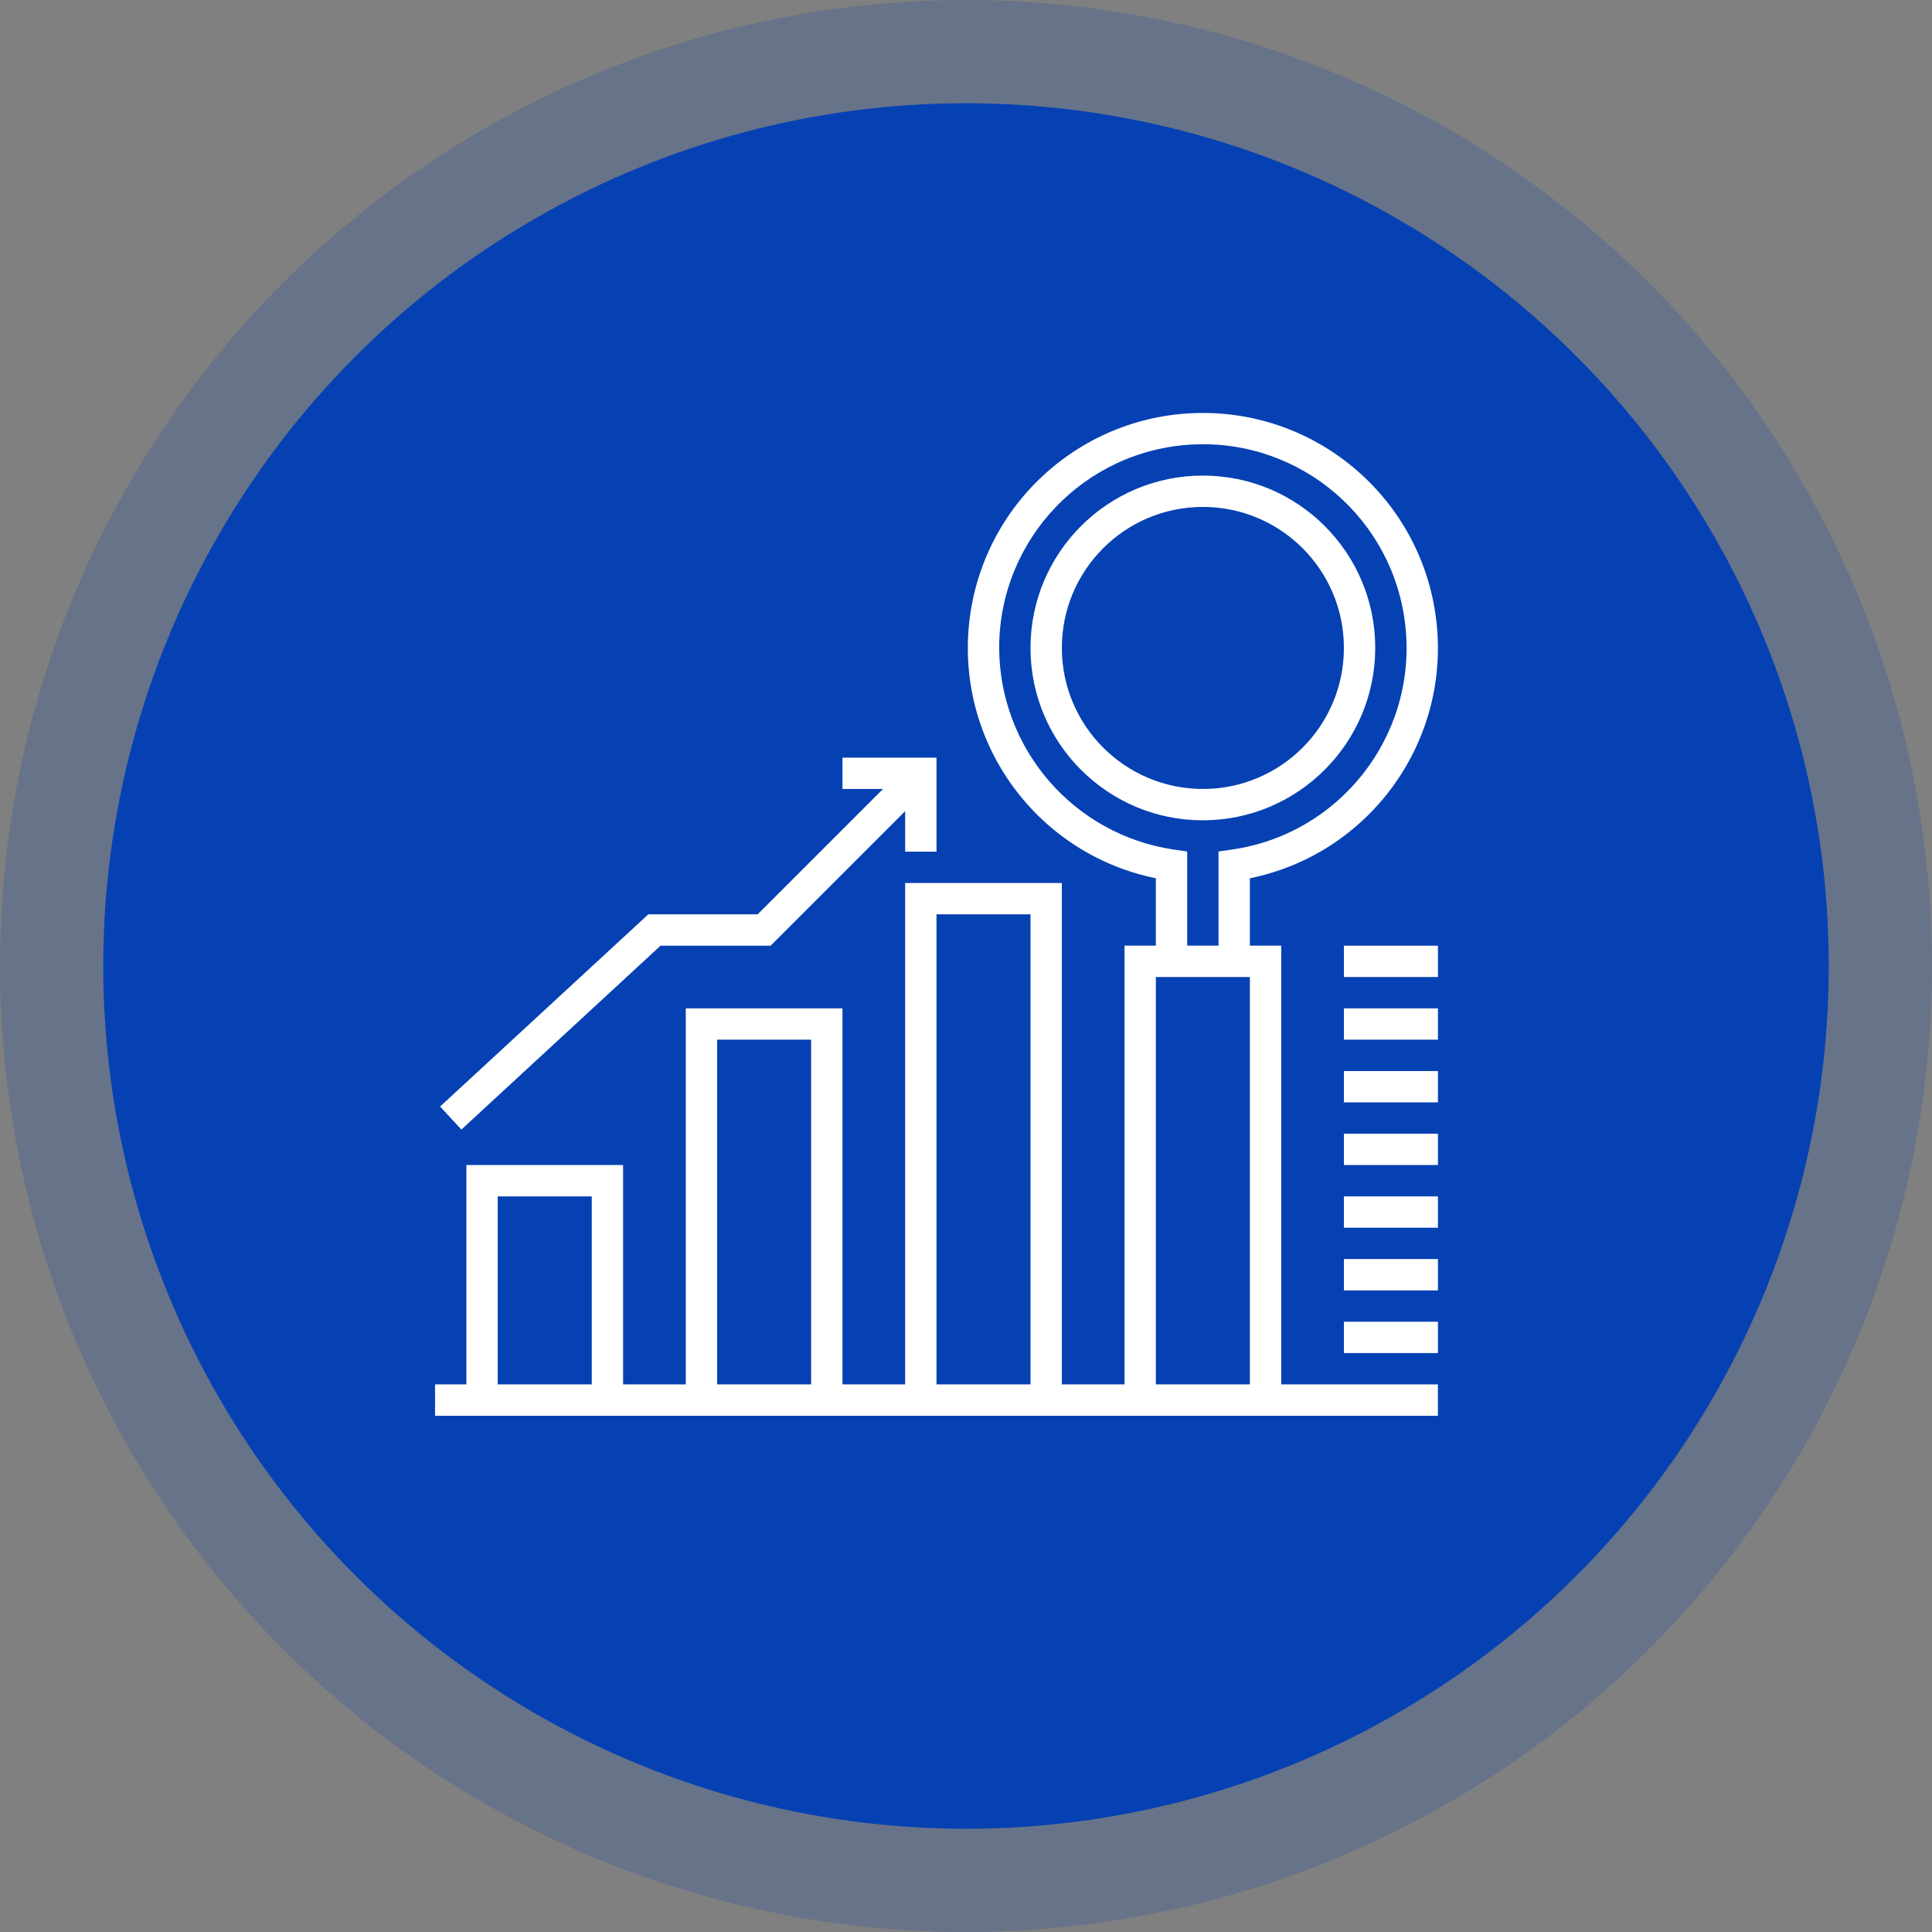
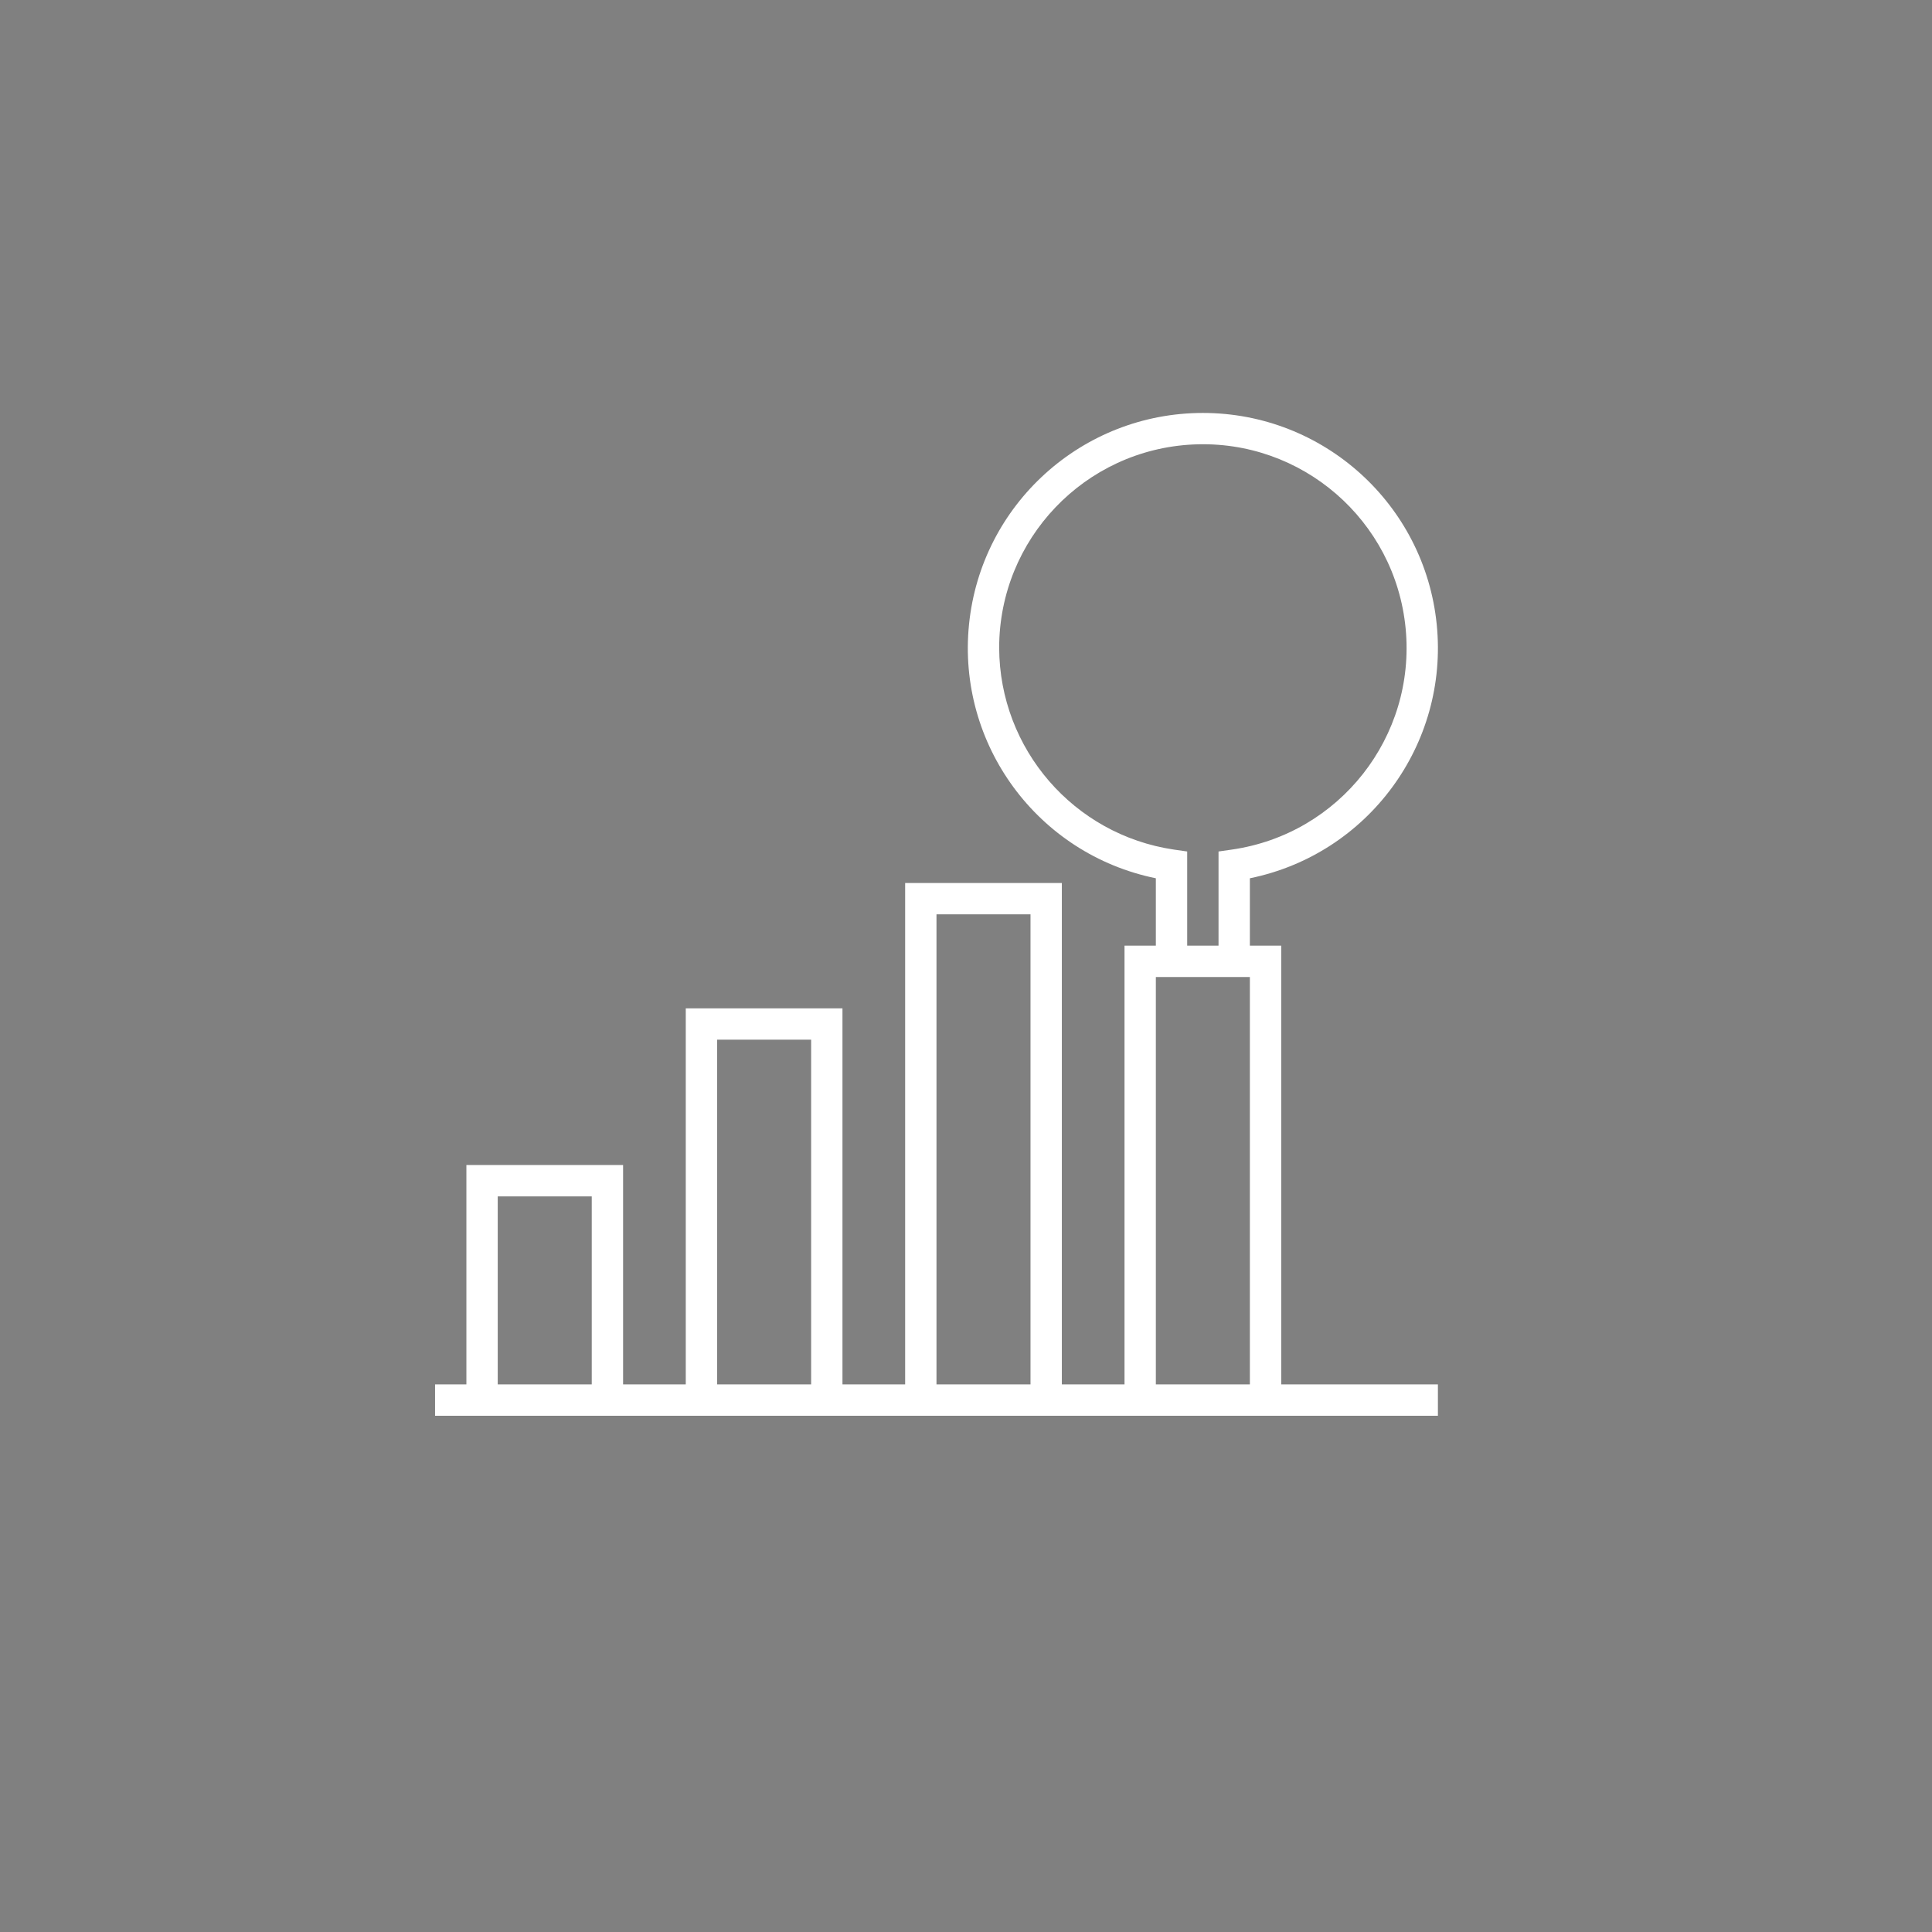
<svg xmlns="http://www.w3.org/2000/svg" width="131" height="131" viewBox="0 0 131 131" fill="none">
  <rect x="0" y="0" width="131" height="131" fill="#808080" stroke="none" />
-   <circle cx="65.5" cy="65.5" r="65.5" fill="#0641B3" fill-opacity="0.2" />
-   <circle cx="65.5" cy="65.5" r="58.5" fill="#0641B3" />
  <path d="M86.873 64.121H84.748V59.552C92.765 57.916 98.24 50.476 97.417 42.335C96.595 34.195 89.743 28 81.561 28C73.379 28 66.527 34.195 65.705 42.335C64.882 50.476 70.357 57.916 78.373 59.552V64.121H76.248V93.871H71.999V59.871H61.374V93.871H57.124V68.371H46.499V93.871H42.249V78.996H31.624V93.871H29.499V95.996H97.498V93.871H86.873V64.121ZM40.124 93.871H33.749V81.121H40.124V93.871ZM54.999 93.871H48.624V70.496H54.999V93.871ZM69.874 93.871H63.499V61.996H69.874V93.871ZM67.749 43.934C67.749 36.562 73.538 30.49 80.901 30.138C88.265 29.786 94.607 35.279 95.31 42.617C96.013 49.955 90.83 56.552 83.534 57.605L82.623 57.736V64.121H80.498V57.736L79.588 57.605C72.806 56.598 67.777 50.79 67.749 43.934ZM84.748 93.871H78.373V66.246H84.748V93.871Z" fill="white" />
-   <path d="M93.249 43.934C93.249 37.48 88.017 32.247 81.562 32.247C75.107 32.247 69.874 37.48 69.874 43.934C69.874 50.389 75.107 55.622 81.562 55.622C88.014 55.614 93.241 50.386 93.249 43.934ZM71.999 43.934C71.999 38.653 76.281 34.372 81.562 34.372C86.843 34.372 91.124 38.653 91.124 43.934C91.124 49.215 86.843 53.497 81.562 53.497C76.283 53.491 72.005 49.213 71.999 43.934ZM44.79 64.122H52.252L61.375 54.999V57.747H63.5V51.372H57.125V53.497H59.872L51.372 61.997H43.959L29.841 75.029L31.284 76.589L44.79 64.122ZM91.124 64.122H97.499V66.247H91.124V64.122ZM91.124 68.372H97.499V70.497H91.124V68.372ZM91.124 72.622H97.499V74.746H91.124V72.622ZM91.124 76.871H97.499V78.996H91.124V76.871ZM91.124 81.121H97.499V83.246H91.124V81.121ZM91.124 85.371H97.499V87.496H91.124V85.371ZM91.124 89.621H97.499V91.746H91.124V89.621Z" fill="white" />
</svg>